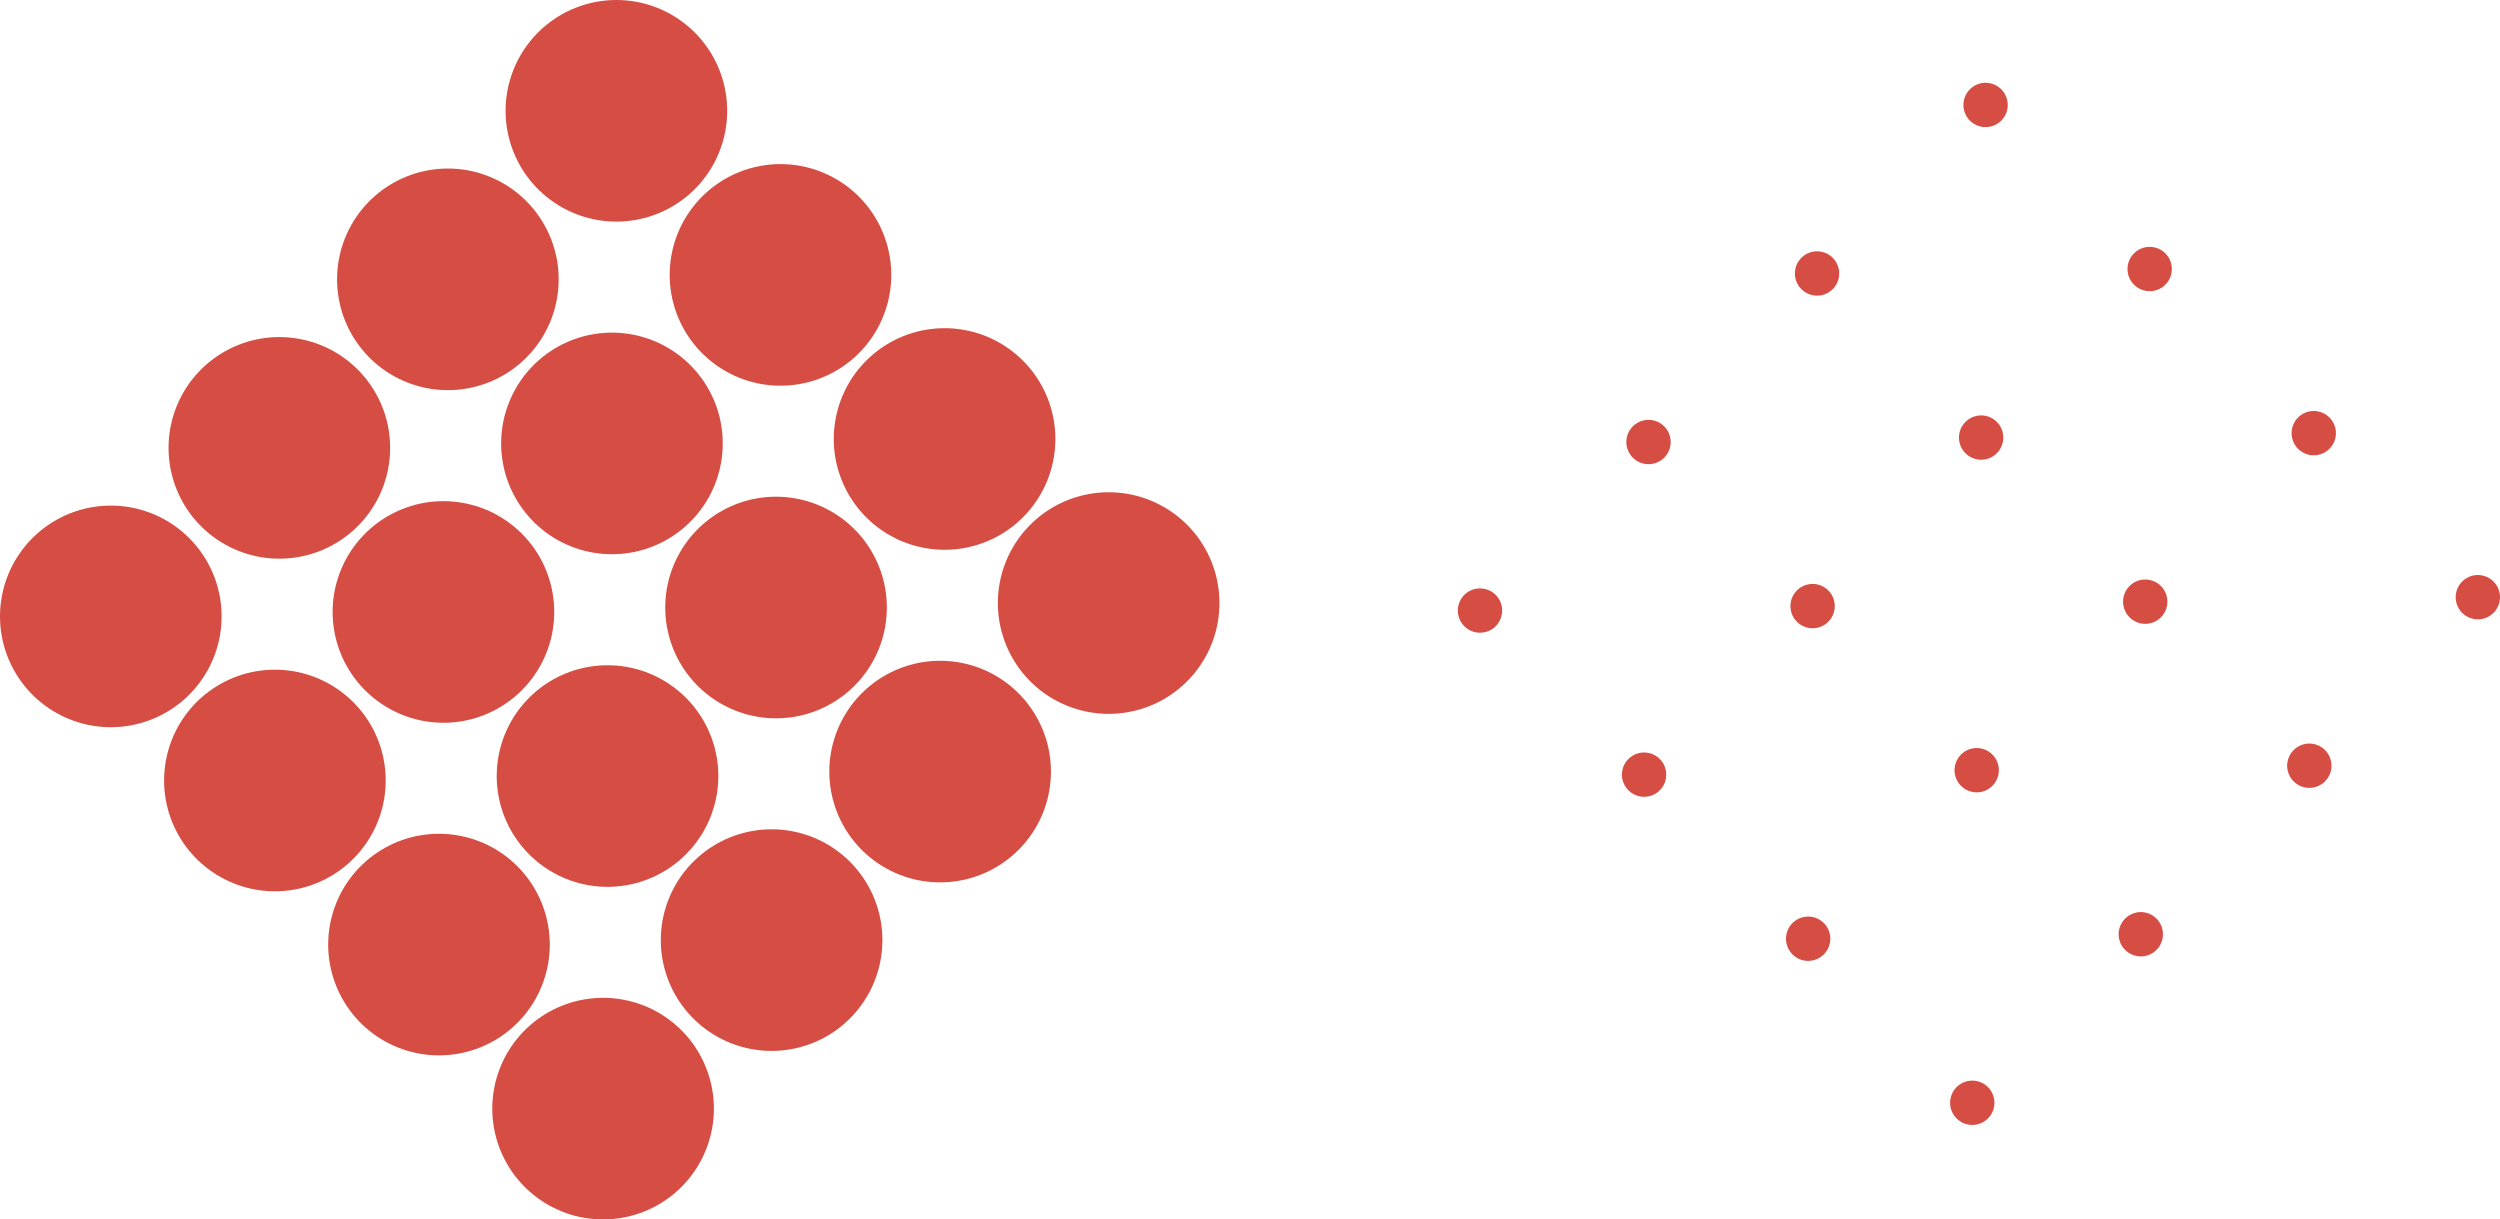
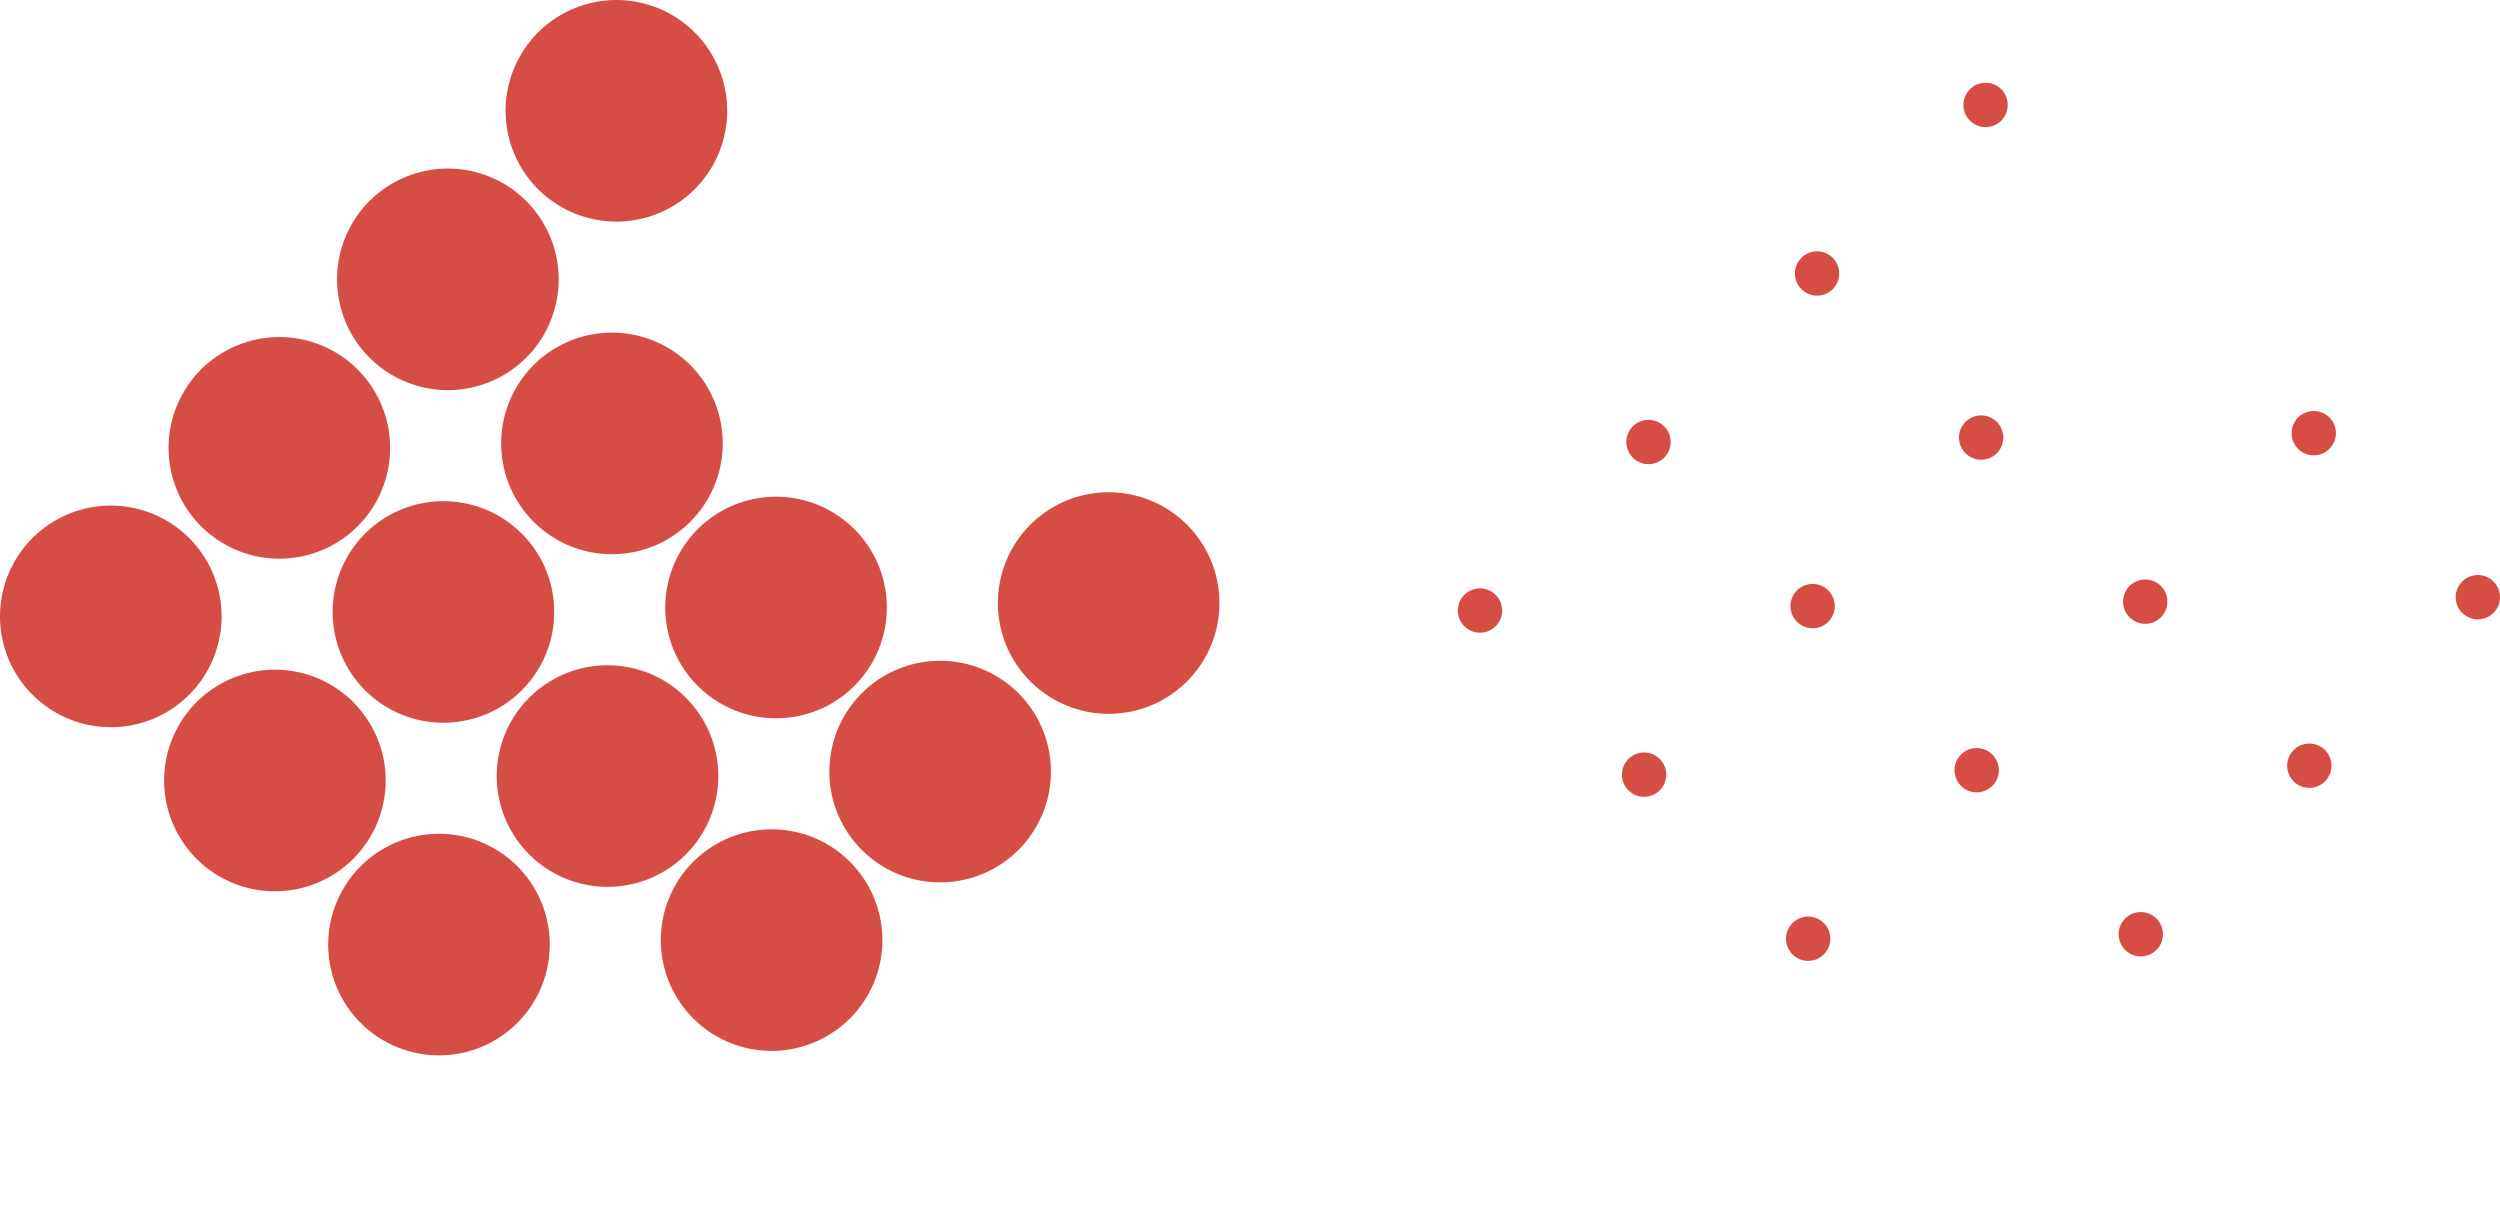
<svg xmlns="http://www.w3.org/2000/svg" id="contact-pattern1" width="248.161" height="121.045" viewBox="0 0 248.161 121.045">
  <defs>
    <clipPath id="clip-path">
      <rect id="Rectangle_201" data-name="Rectangle 201" width="248.161" height="121.045" fill="none" stroke="#d64d44" stroke-width="1" />
    </clipPath>
  </defs>
  <g id="Groupe_101" data-name="Groupe 101">
    <g id="Groupe_100" data-name="Groupe 100" clip-path="url(#clip-path)">
      <line id="Ligne_2970" data-name="Ligne 2970" transform="translate(245.961 59.279)" fill="none" stroke="#d64d44" stroke-linecap="round" stroke-linejoin="bevel" stroke-width="4.4" />
    </g>
  </g>
  <line id="Ligne_2971" data-name="Ligne 2971" x1="25.093" y2="25.094" transform="translate(204.14 76.008)" fill="none" stroke="#d64d44" stroke-linecap="round" stroke-linejoin="bevel" stroke-width="4.4" stroke-dasharray="0 23.658" />
-   <line id="Ligne_2972" data-name="Ligne 2972" transform="translate(195.776 109.466)" fill="none" stroke="#d64d44" stroke-linecap="round" stroke-linejoin="bevel" stroke-width="4.4" />
  <line id="Ligne_2973" data-name="Ligne 2973" transform="translate(229.673 42.995)" fill="none" stroke="#d64d44" stroke-linecap="round" stroke-linejoin="bevel" stroke-width="4.4" />
  <line id="Ligne_2974" data-name="Ligne 2974" x1="25.094" y2="25.094" transform="translate(187.85 59.724)" fill="none" stroke="#d64d44" stroke-linecap="round" stroke-linejoin="bevel" stroke-width="4.4" stroke-dasharray="0 23.658" />
  <line id="Ligne_2975" data-name="Ligne 2975" transform="translate(179.486 93.182)" fill="none" stroke="#d64d44" stroke-linecap="round" stroke-linejoin="bevel" stroke-width="4.4" />
-   <line id="Ligne_2976" data-name="Ligne 2976" transform="translate(213.385 26.703)" fill="none" stroke="#d64d44" stroke-linecap="round" stroke-linejoin="bevel" stroke-width="4.4" />
  <line id="Ligne_2977" data-name="Ligne 2977" x1="25.094" y2="25.095" transform="translate(171.562 43.434)" fill="none" stroke="#d64d44" stroke-linecap="round" stroke-linejoin="bevel" stroke-width="4.4" stroke-dasharray="0 23.659" />
  <line id="Ligne_2978" data-name="Ligne 2978" transform="translate(163.198 76.894)" fill="none" stroke="#d64d44" stroke-linecap="round" stroke-linejoin="bevel" stroke-width="4.4" />
  <line id="Ligne_2979" data-name="Ligne 2979" transform="translate(197.097 10.416)" fill="none" stroke="#d64d44" stroke-linecap="round" stroke-linejoin="bevel" stroke-width="4.4" />
  <line id="Ligne_2980" data-name="Ligne 2980" x1="25.093" y2="25.095" transform="translate(155.274 27.146)" fill="none" stroke="#d64d44" stroke-linecap="round" stroke-linejoin="bevel" stroke-width="4.4" stroke-dasharray="0 23.659" />
  <line id="Ligne_2981" data-name="Ligne 2981" transform="translate(146.91 60.606)" fill="none" stroke="#d64d44" stroke-linecap="round" stroke-linejoin="bevel" stroke-width="4.4" />
  <line id="Ligne_2982" data-name="Ligne 2982" transform="translate(110.05 59.861)" fill="none" stroke="#d64d44" stroke-linecap="round" stroke-linejoin="bevel" stroke-width="21.998" />
  <g id="Groupe_103" data-name="Groupe 103">
    <g id="Groupe_102" data-name="Groupe 102" clip-path="url(#clip-path)">
      <line id="Ligne_2983" data-name="Ligne 2983" x1="25.093" y2="25.092" transform="translate(68.228 76.59)" fill="none" stroke="#d64d44" stroke-linecap="round" stroke-linejoin="bevel" stroke-width="21.998" stroke-dasharray="0 23.658" />
-       <line id="Ligne_2984" data-name="Ligne 2984" transform="translate(59.864 110.046)" fill="none" stroke="#d64d44" stroke-linecap="round" stroke-linejoin="bevel" stroke-width="21.998" />
    </g>
  </g>
-   <line id="Ligne_2985" data-name="Ligne 2985" transform="translate(93.762 43.575)" fill="none" stroke="#d64d44" stroke-linecap="round" stroke-linejoin="bevel" stroke-width="21.998" />
  <g id="Groupe_105" data-name="Groupe 105">
    <g id="Groupe_104" data-name="Groupe 104" clip-path="url(#clip-path)">
      <line id="Ligne_2986" data-name="Ligne 2986" x1="25.093" y2="25.094" transform="translate(51.94 60.304)" fill="none" stroke="#d64d44" stroke-linecap="round" stroke-linejoin="bevel" stroke-width="21.998" stroke-dasharray="0 23.658" />
      <line id="Ligne_2987" data-name="Ligne 2987" transform="translate(43.575 93.762)" fill="none" stroke="#d64d44" stroke-linecap="round" stroke-linejoin="bevel" stroke-width="21.998" />
-       <line id="Ligne_2988" data-name="Ligne 2988" transform="translate(77.473 27.287)" fill="none" stroke="#d64d44" stroke-linecap="round" stroke-linejoin="bevel" stroke-width="21.998" />
      <line id="Ligne_2989" data-name="Ligne 2989" x1="25.093" y2="25.094" transform="translate(35.651 44.016)" fill="none" stroke="#d64d44" stroke-linecap="round" stroke-linejoin="bevel" stroke-width="21.998" stroke-dasharray="0 23.658" />
      <line id="Ligne_2990" data-name="Ligne 2990" transform="translate(27.287 77.474)" fill="none" stroke="#d64d44" stroke-linecap="round" stroke-linejoin="bevel" stroke-width="21.998" />
      <line id="Ligne_2991" data-name="Ligne 2991" transform="translate(61.185 10.999)" fill="none" stroke="#d64d44" stroke-linecap="round" stroke-linejoin="bevel" stroke-width="21.998" />
      <line id="Ligne_2992" data-name="Ligne 2992" x1="25.093" y2="25.094" transform="translate(19.364 27.728)" fill="none" stroke="#d64d44" stroke-linecap="round" stroke-linejoin="bevel" stroke-width="21.998" stroke-dasharray="0 23.658" />
      <line id="Ligne_2993" data-name="Ligne 2993" transform="translate(10.999 61.186)" fill="none" stroke="#d64d44" stroke-linecap="round" stroke-linejoin="bevel" stroke-width="21.998" />
    </g>
  </g>
</svg>